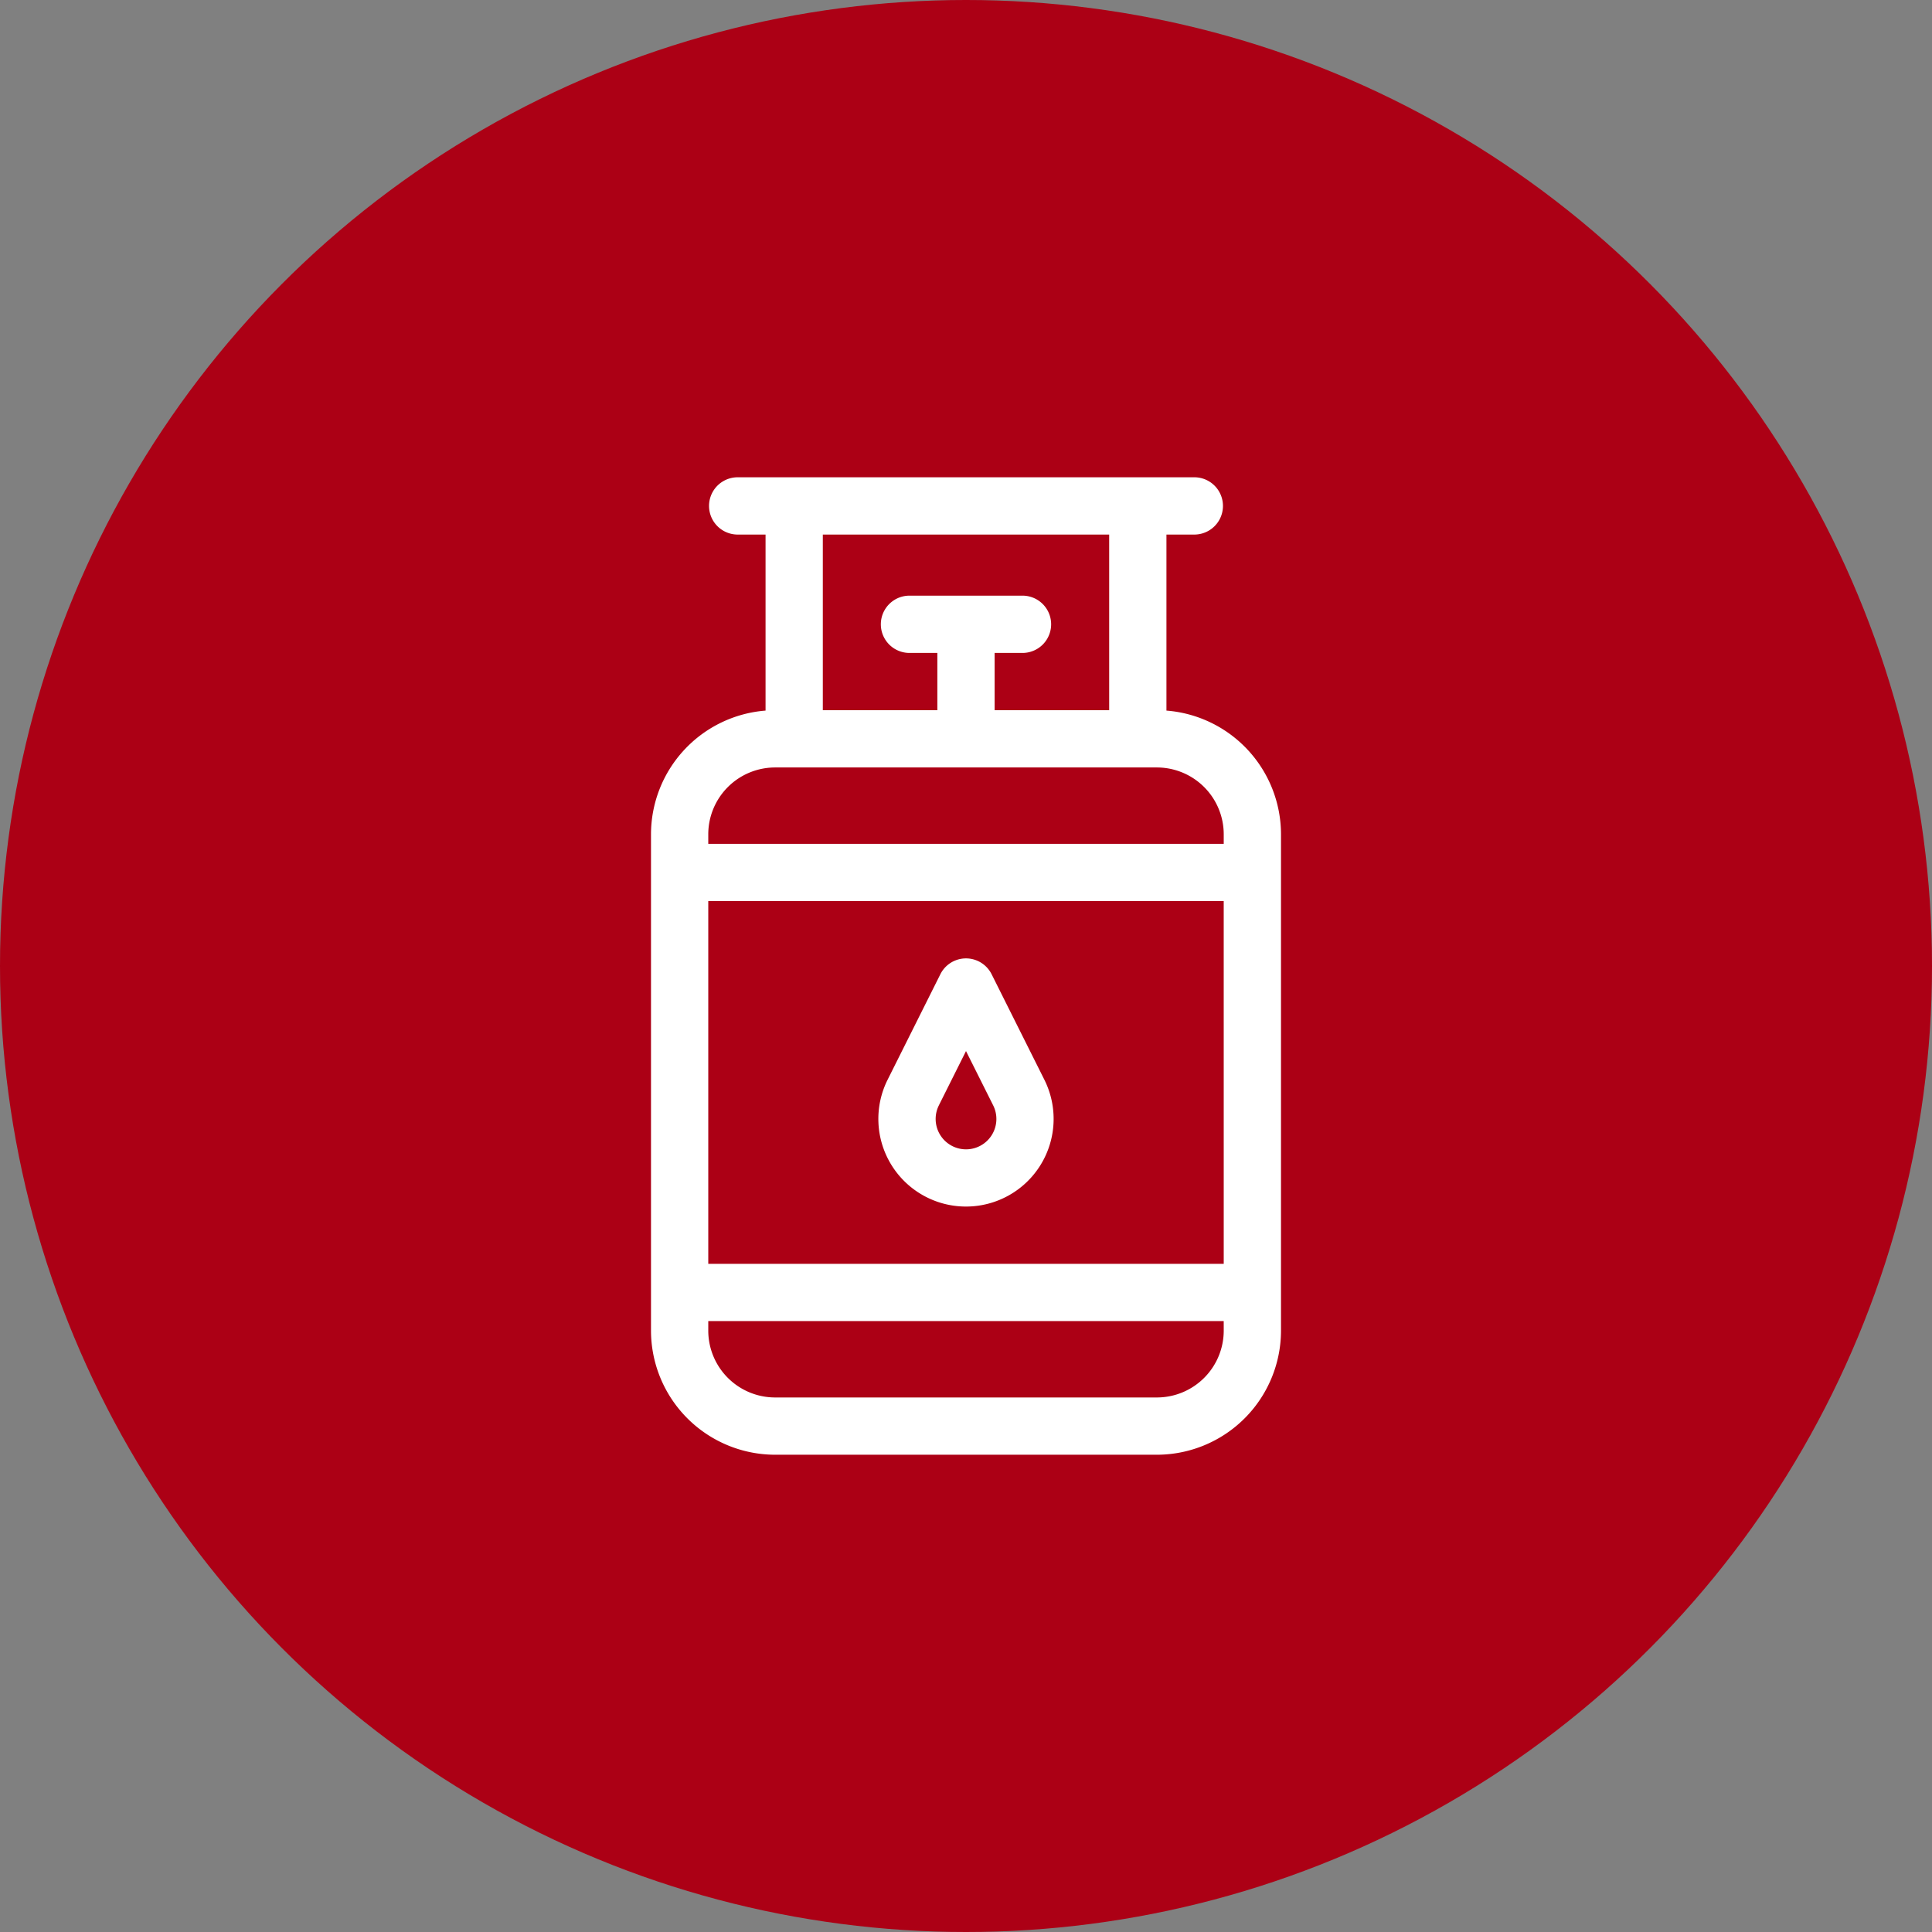
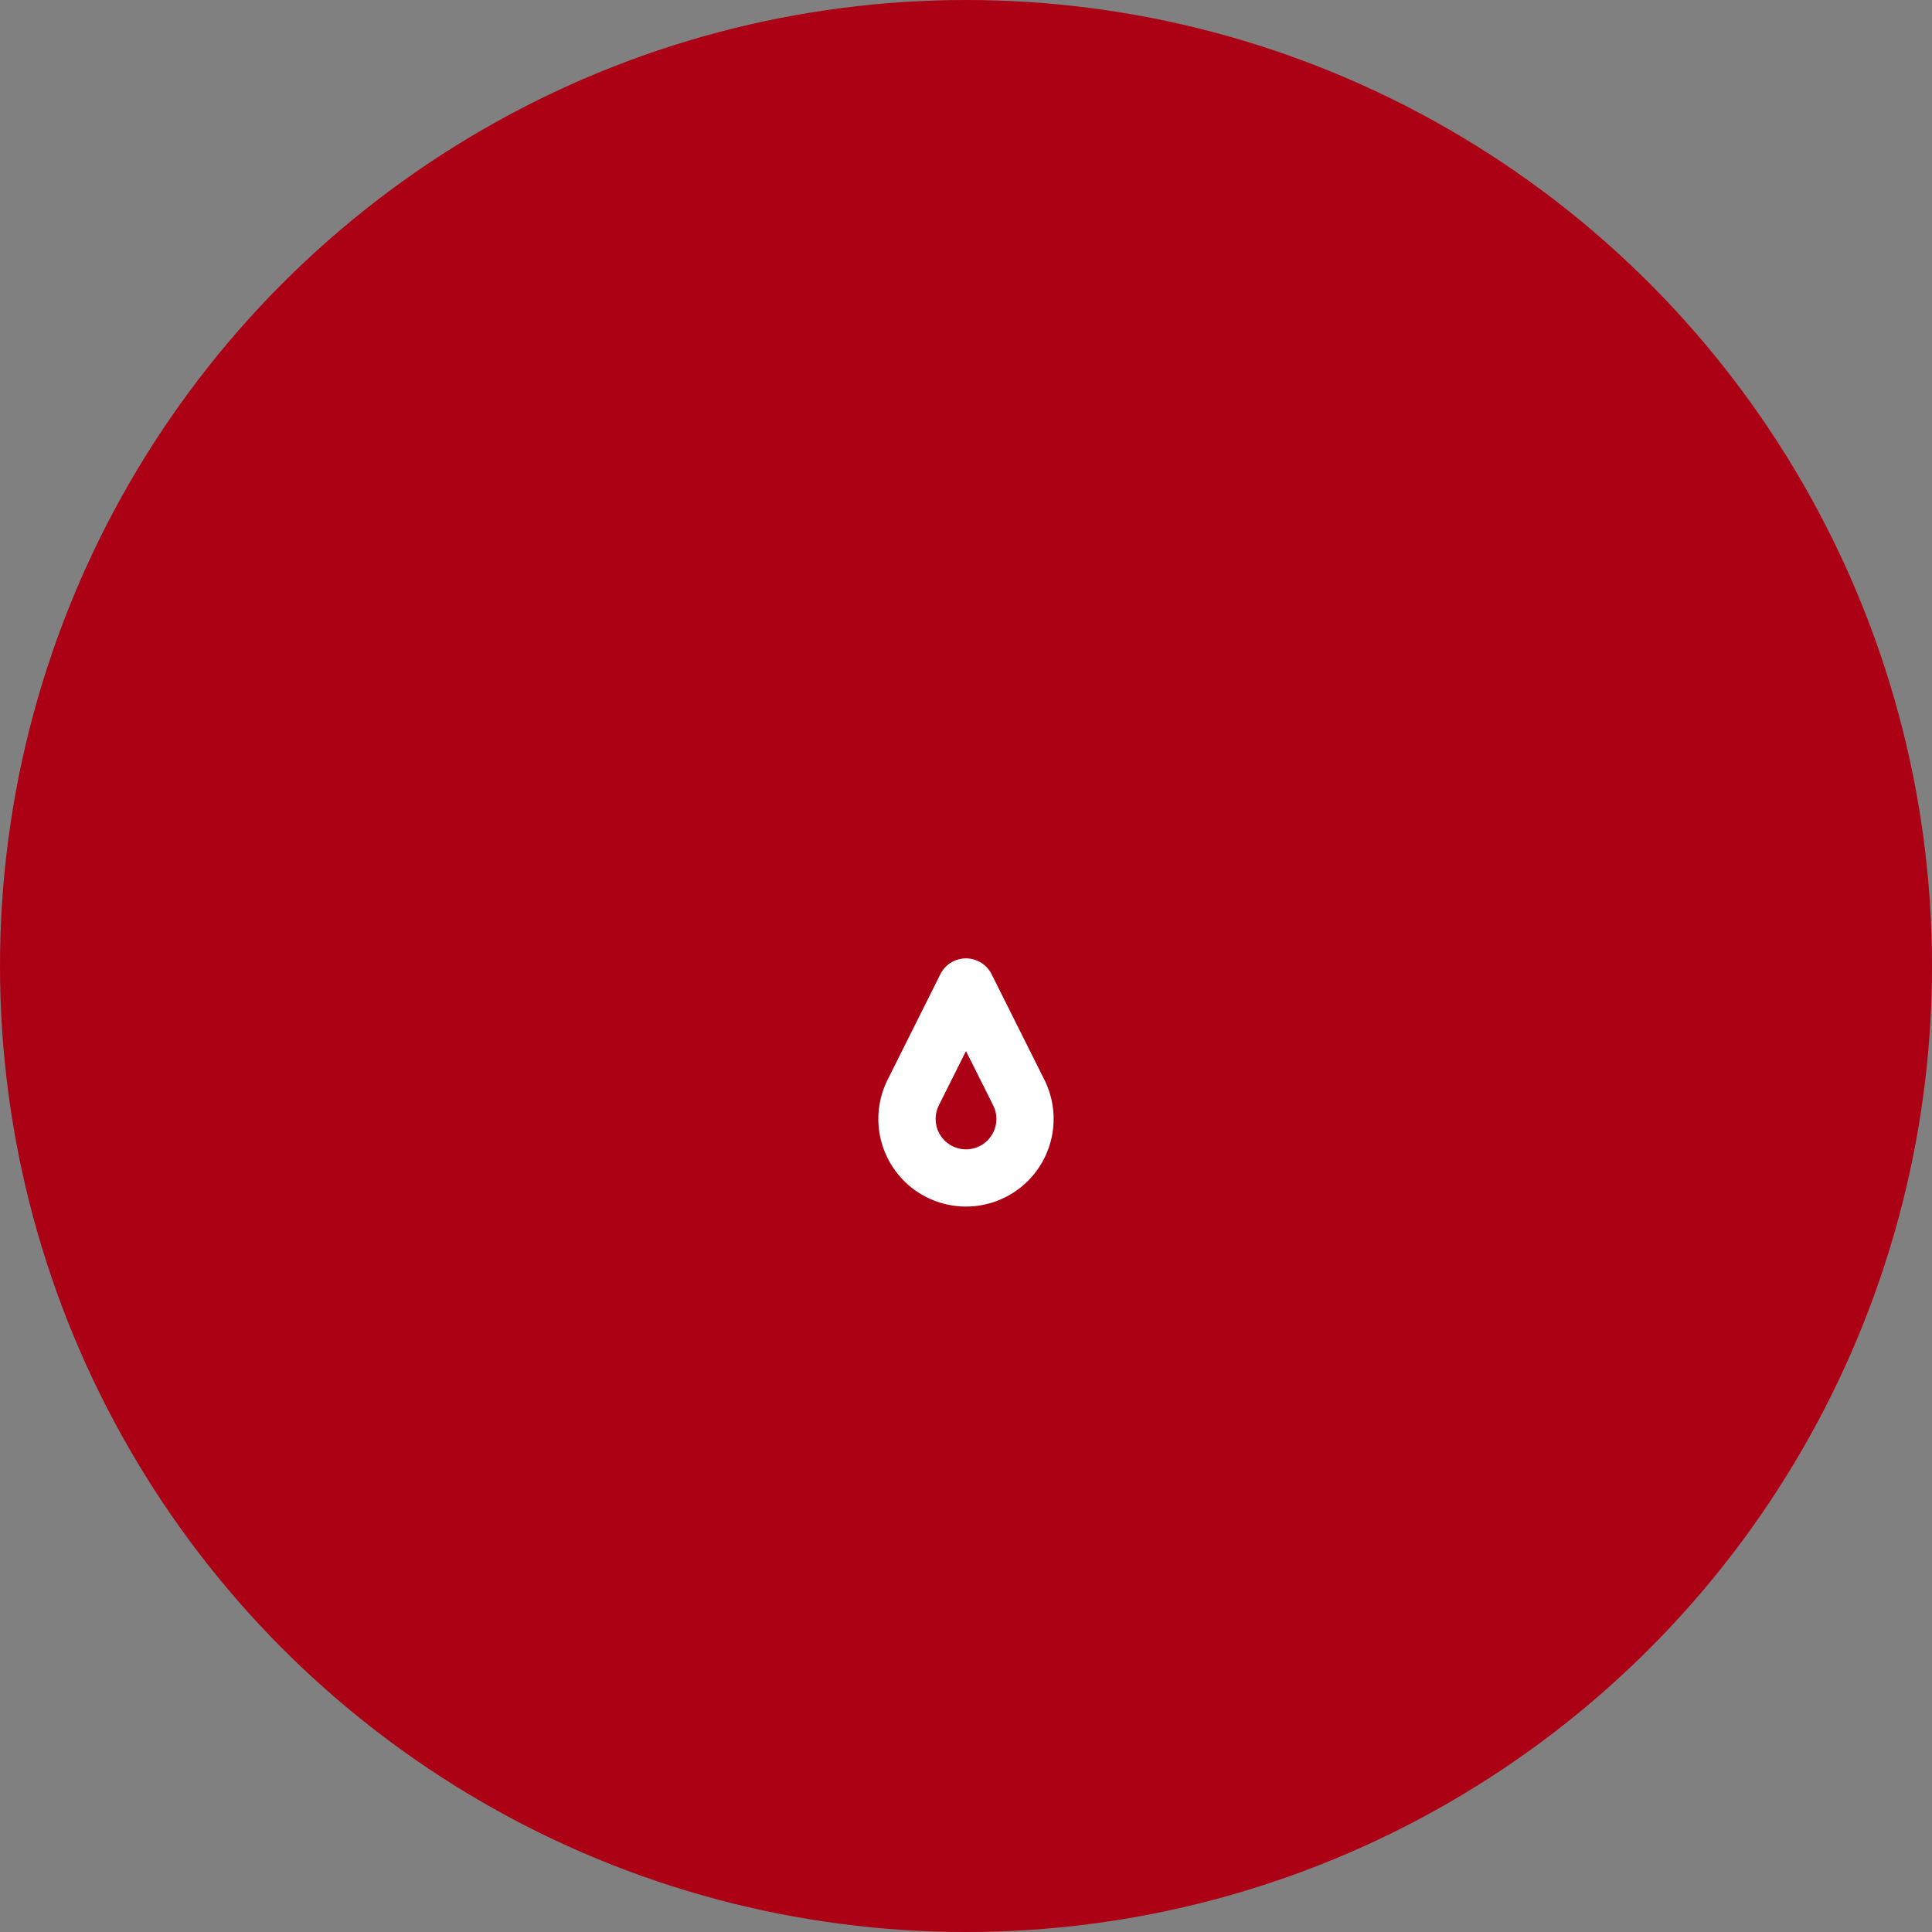
<svg xmlns="http://www.w3.org/2000/svg" width="92" height="92" viewBox="0 0 92 92">
  <rect x="0" y="0" width="92" height="92" fill="#808080" stroke="none" />
  <g id="Raggruppa_986" data-name="Raggruppa 986" transform="translate(-474 -3213)">
    <g id="Raggruppa_895" data-name="Raggruppa 895" transform="translate(0 912)">
      <circle id="Ellisse_1" data-name="Ellisse 1" cx="46" cy="46" r="46" transform="translate(474 2301)" fill="#ac0015" />
    </g>
    <g id="gas-tank" transform="translate(414 3235.728)">
-       <path id="Tracciato_291" data-name="Tracciato 291" d="M115.545,11.11V2.727h1.364a1.364,1.364,0,0,0,0-2.727H95.091a1.364,1.364,0,0,0,0,2.727h1.364V11.11A5.916,5.916,0,0,0,91,17V40.636a5.916,5.916,0,0,0,5.909,5.909h18.182A5.916,5.916,0,0,0,121,40.636V17A5.916,5.916,0,0,0,115.545,11.11ZM99.182,2.727h13.636v8.364h-5.455V8.364h1.364a1.364,1.364,0,0,0,0-2.727h-5.455a1.364,1.364,0,0,0,0,2.727h1.364v2.727H99.182Zm19.091,37.909a3.185,3.185,0,0,1-3.182,3.182H96.909a3.185,3.185,0,0,1-3.182-3.182v-.455h24.545Zm0-3.182H93.727V20.182h24.545Zm0-20H93.727V17a3.185,3.185,0,0,1,3.182-3.182h18.182A3.185,3.185,0,0,1,118.273,17Z" fill="#fff" />
      <path id="Tracciato_292" data-name="Tracciato 292" d="M214.232,263.818a4.173,4.173,0,0,0,3.732-6.039l-2.513-5.025a1.364,1.364,0,0,0-2.439,0l-2.513,5.025a4.173,4.173,0,0,0,3.732,6.039ZM212.939,259l1.293-2.586L215.526,259a1.446,1.446,0,1,1-2.586,0Z" transform="translate(-108.232 -229.091)" fill="#fff" />
    </g>
  </g>
</svg>